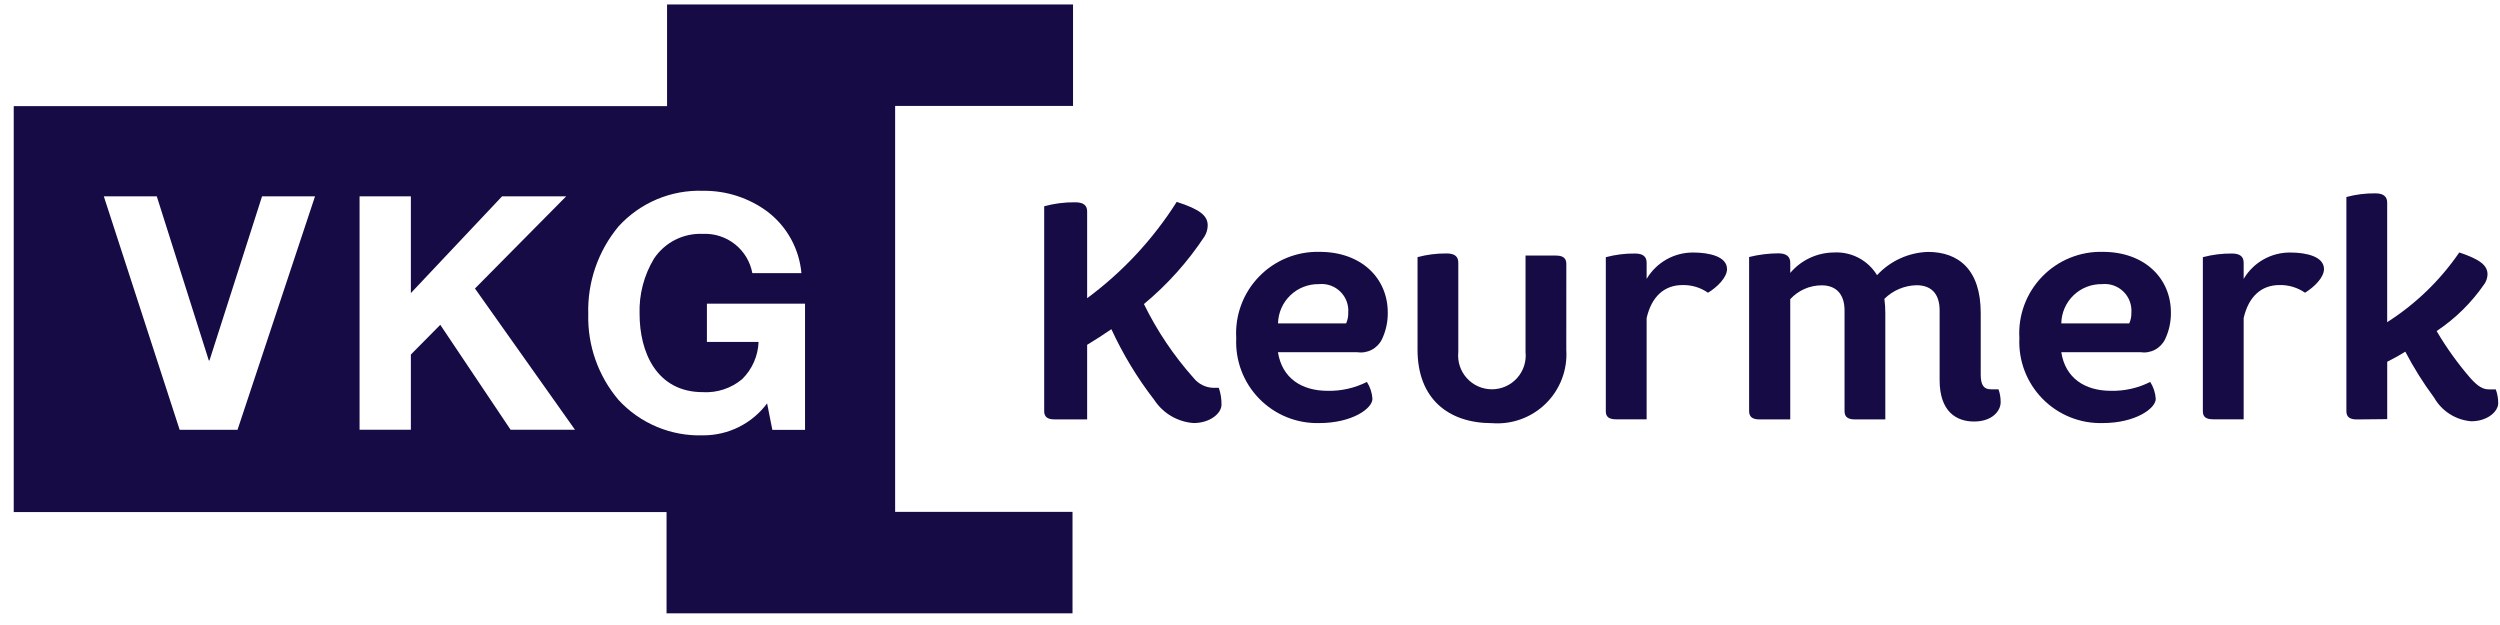
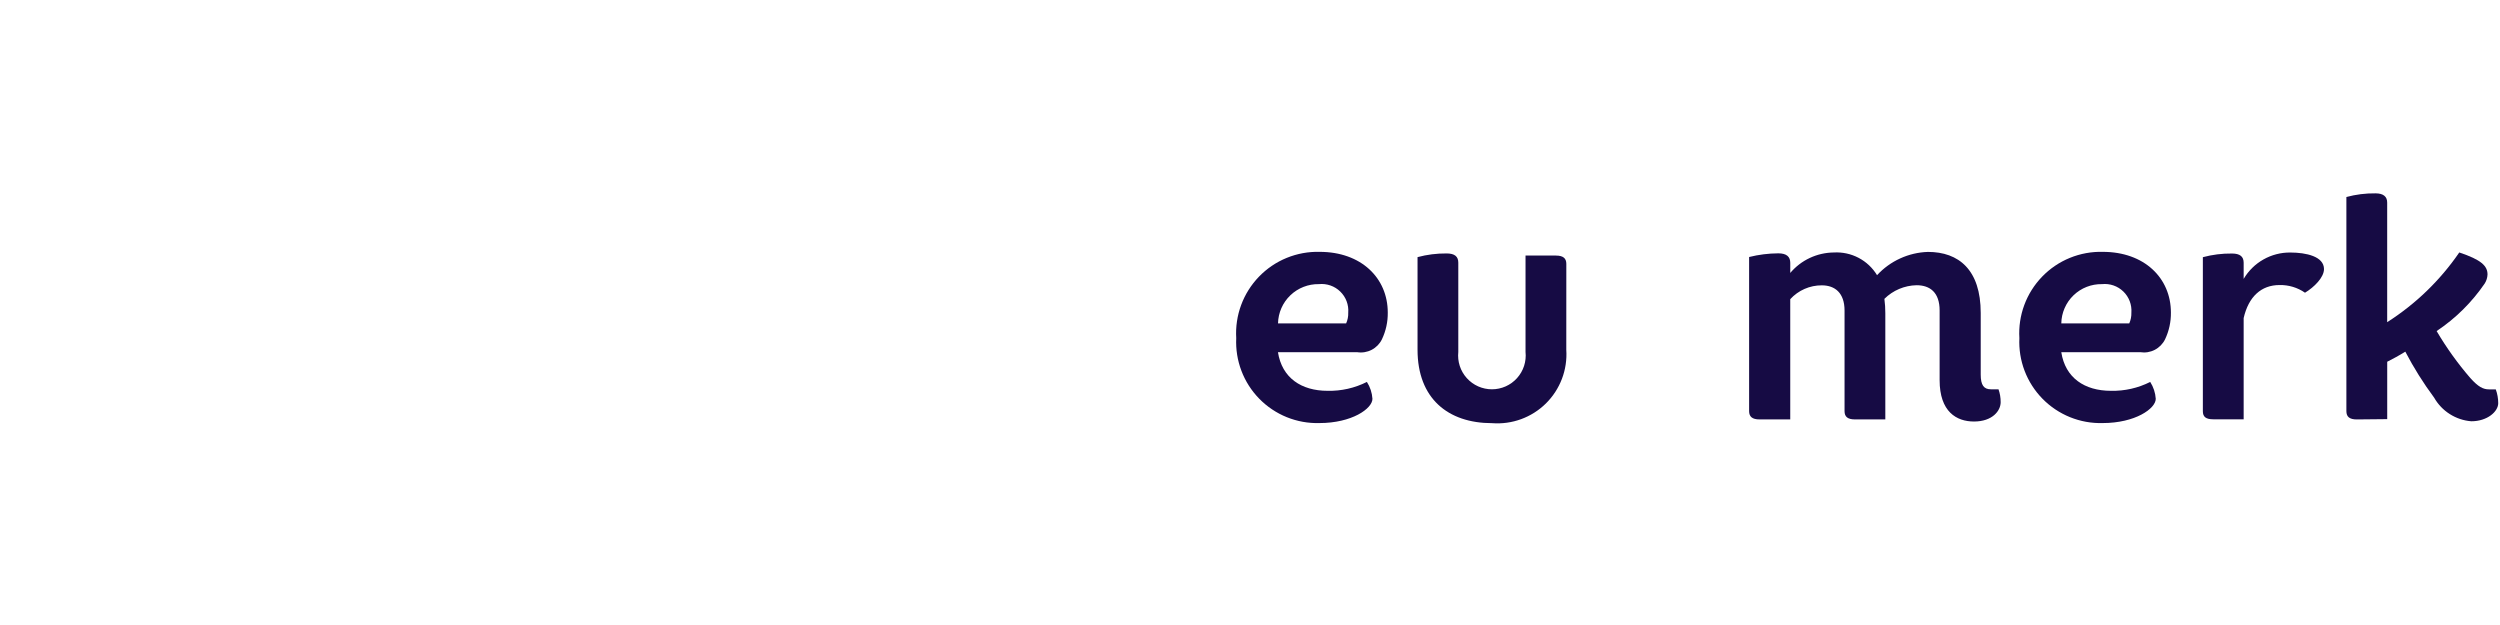
<svg xmlns="http://www.w3.org/2000/svg" width="132" height="33" viewBox="0 0 132 33" fill="none">
  <g clip-path="url(#clip0_2182_526)">
-     <path d="M56.629 32.385H35.194V27.037H0.725V5.603H35.221V0.235H56.656V5.594H47.263V27.026H56.629V32.385ZM37.118 10.074C36.282 10.045 35.451 10.199 34.681 10.524C33.911 10.848 33.221 11.337 32.658 11.955C31.58 13.251 31.012 14.896 31.06 16.581C31.017 18.238 31.586 19.853 32.658 21.117C33.223 21.731 33.914 22.216 34.684 22.538C35.453 22.861 36.284 23.013 37.118 22.986H37.148C37.8 22.985 38.443 22.832 39.025 22.539C39.608 22.246 40.114 21.821 40.503 21.298L40.78 22.696H42.506V16.033H37.325V18.053H40.053C40.025 18.794 39.715 19.496 39.188 20.017C38.61 20.501 37.87 20.747 37.118 20.706C34.649 20.706 33.77 18.571 33.77 16.578C33.736 15.551 34 14.536 34.531 13.655C34.813 13.232 35.199 12.89 35.652 12.661C36.106 12.432 36.611 12.325 37.118 12.349C37.729 12.322 38.33 12.517 38.809 12.898C39.288 13.279 39.613 13.82 39.724 14.422H42.315C42.259 13.792 42.073 13.18 41.77 12.625C41.466 12.07 41.051 11.583 40.551 11.196C39.562 10.453 38.355 10.058 37.118 10.074ZM5.482 10.367L9.486 22.694H12.541L16.633 10.367H13.836L11.06 19.034H11.026L8.278 10.367H5.482ZM23.247 17.151L26.96 22.691H30.36L25.078 15.233L29.895 10.366H26.51L21.694 15.475V10.366H18.985V22.691H21.694V18.72L23.247 17.15L23.247 17.151Z" fill="#160B44" />
-     <path d="M60.399 16.054C61.092 17.469 61.974 18.782 63.023 19.958C63.148 20.114 63.305 20.242 63.484 20.331C63.663 20.421 63.86 20.471 64.06 20.477H64.352C64.452 20.763 64.5 21.065 64.495 21.368C64.495 21.821 63.896 22.337 63.02 22.337C62.605 22.307 62.202 22.181 61.843 21.971C61.484 21.761 61.178 21.47 60.949 21.122C60.054 19.965 59.294 18.71 58.681 17.381C58.259 17.671 57.806 17.962 57.401 18.206V22.144H55.683C55.295 22.144 55.133 22.001 55.133 21.706V10.89C55.666 10.745 56.217 10.674 56.77 10.681C57.207 10.681 57.401 10.841 57.401 11.166V15.745C59.279 14.357 60.882 12.632 62.131 10.659C63.394 11.064 63.767 11.405 63.767 11.907C63.763 12.107 63.707 12.303 63.604 12.476C62.718 13.82 61.638 15.026 60.399 16.054Z" fill="#160B44" />
    <path d="M65.273 17.852C65.238 17.257 65.326 16.662 65.533 16.103C65.74 15.545 66.061 15.035 66.475 14.607C66.889 14.179 67.388 13.841 67.939 13.616C68.491 13.391 69.083 13.282 69.679 13.298C71.866 13.298 73.274 14.675 73.274 16.504C73.281 16.992 73.175 17.474 72.966 17.915C72.849 18.154 72.659 18.349 72.423 18.471C72.187 18.594 71.917 18.637 71.655 18.595H67.476C67.689 19.951 68.706 20.635 70.099 20.635C70.818 20.651 71.53 20.49 72.172 20.166C72.344 20.433 72.445 20.74 72.465 21.057C72.465 21.574 71.379 22.338 69.663 22.338C69.074 22.354 68.488 22.248 67.942 22.027C67.396 21.806 66.901 21.474 66.489 21.053C66.077 20.632 65.756 20.13 65.547 19.579C65.338 19.029 65.245 18.441 65.273 17.852ZM67.479 17.077H71.075C71.156 16.899 71.194 16.704 71.187 16.508C71.203 16.302 71.173 16.096 71.1 15.903C71.027 15.71 70.912 15.536 70.764 15.393C70.617 15.249 70.439 15.139 70.244 15.072C70.05 15.005 69.842 14.981 69.637 15.002C69.077 14.992 68.535 15.204 68.131 15.592C67.726 15.98 67.492 16.513 67.479 17.074V17.077Z" fill="#160B44" />
    <path d="M82.7 18.468C82.735 18.99 82.656 19.513 82.471 20.001C82.285 20.49 81.997 20.933 81.625 21.301C81.254 21.668 80.807 21.951 80.316 22.131C79.826 22.311 79.302 22.383 78.781 22.343C76.448 22.343 74.846 21.031 74.846 18.468V13.576C75.347 13.442 75.865 13.377 76.384 13.382C76.805 13.382 76.998 13.543 76.998 13.868V18.582C76.972 18.831 76.998 19.083 77.075 19.321C77.152 19.559 77.279 19.778 77.446 19.964C77.614 20.15 77.818 20.299 78.047 20.401C78.275 20.502 78.523 20.555 78.773 20.555C79.023 20.555 79.271 20.502 79.499 20.401C79.728 20.299 79.933 20.15 80.1 19.964C80.267 19.778 80.394 19.559 80.471 19.321C80.548 19.083 80.574 18.831 80.548 18.582V13.494H82.152C82.54 13.494 82.702 13.642 82.702 13.932L82.7 18.468Z" fill="#160B44" />
-     <path d="M91.187 14.208C91.187 14.646 90.668 15.165 90.182 15.456C89.788 15.181 89.317 15.04 88.837 15.051C87.868 15.051 87.2 15.667 86.942 16.794V22.14H85.339C84.952 22.14 84.787 22.01 84.787 21.717V13.58C85.29 13.445 85.808 13.38 86.328 13.386C86.748 13.386 86.942 13.547 86.942 13.872V14.726C87.194 14.299 87.555 13.945 87.987 13.7C88.419 13.456 88.907 13.329 89.404 13.333C90.248 13.334 91.187 13.541 91.187 14.208Z" fill="#160B44" />
    <path d="M99.496 15.779C99.529 16.031 99.546 16.285 99.545 16.54V22.145H97.942C97.555 22.145 97.392 22.003 97.392 21.708V16.395C97.392 15.47 96.888 15.066 96.193 15.066C95.88 15.064 95.569 15.128 95.282 15.254C94.995 15.38 94.737 15.564 94.525 15.796V22.145H92.906C92.518 22.145 92.353 22.002 92.353 21.707V13.57C92.858 13.444 93.375 13.379 93.894 13.376C94.33 13.376 94.526 13.554 94.526 13.878V14.411C94.809 14.076 95.16 13.806 95.557 13.62C95.954 13.434 96.386 13.335 96.824 13.331C97.277 13.305 97.73 13.402 98.132 13.613C98.535 13.824 98.872 14.141 99.108 14.529C99.452 14.156 99.867 13.856 100.329 13.645C100.79 13.434 101.289 13.317 101.796 13.301C103.417 13.301 104.582 14.241 104.582 16.525V19.78C104.582 20.33 104.745 20.555 105.116 20.555H105.521C105.598 20.774 105.637 21.004 105.635 21.236C105.635 21.69 105.198 22.256 104.227 22.256C103.302 22.256 102.412 21.738 102.412 20.07V16.389C102.412 15.449 101.91 15.06 101.197 15.06C100.559 15.072 99.95 15.329 99.496 15.779Z" fill="#160B44" />
    <path d="M106.623 17.852C106.587 17.257 106.676 16.662 106.883 16.103C107.09 15.545 107.411 15.035 107.825 14.607C108.239 14.179 108.738 13.841 109.289 13.616C109.841 13.391 110.433 13.282 111.028 13.298C113.214 13.298 114.624 14.675 114.624 16.504C114.63 16.992 114.525 17.474 114.316 17.915C114.199 18.154 114.008 18.349 113.772 18.471C113.536 18.594 113.267 18.637 113.004 18.595H108.836C109.045 19.951 110.066 20.635 111.459 20.635C112.178 20.651 112.889 20.49 113.532 20.166C113.703 20.434 113.803 20.74 113.824 21.057C113.824 21.574 112.738 22.338 111.02 22.338C110.431 22.354 109.845 22.248 109.298 22.027C108.752 21.806 108.256 21.475 107.844 21.054C107.431 20.633 107.109 20.131 106.899 19.58C106.689 19.029 106.595 18.441 106.623 17.852ZM108.829 17.077H112.424C112.505 16.898 112.543 16.704 112.537 16.508C112.552 16.302 112.522 16.096 112.449 15.903C112.376 15.711 112.262 15.536 112.114 15.393C111.966 15.249 111.789 15.14 111.594 15.072C111.399 15.005 111.192 14.981 110.987 15.002C110.71 14.997 110.434 15.046 110.176 15.147C109.918 15.248 109.682 15.399 109.482 15.592C109.282 15.784 109.123 16.014 109.012 16.268C108.901 16.523 108.841 16.796 108.837 17.074L108.829 17.077Z" fill="#160B44" />
    <path d="M122.707 14.208C122.707 14.646 122.188 15.165 121.704 15.455C121.31 15.182 120.839 15.04 120.36 15.05C119.391 15.05 118.723 15.667 118.465 16.794V22.139H116.861C116.473 22.139 116.311 22.01 116.311 21.717V13.579C116.812 13.445 117.33 13.38 117.849 13.386C118.27 13.386 118.465 13.547 118.465 13.872V14.726C118.717 14.298 119.077 13.944 119.509 13.7C119.941 13.455 120.43 13.329 120.926 13.333C121.768 13.334 122.707 13.54 122.707 14.208Z" fill="#160B44" />
    <path d="M124.439 22.146C124.051 22.146 123.889 22.003 123.889 21.708V10.402C124.39 10.267 124.908 10.202 125.427 10.209C125.832 10.209 126.043 10.372 126.043 10.695V17.011C127.547 16.052 128.842 14.8 129.85 13.33C131.013 13.718 131.341 14.041 131.341 14.493C131.334 14.659 131.285 14.82 131.198 14.961C130.52 15.957 129.657 16.813 128.654 17.48C129.171 18.359 129.767 19.189 130.433 19.96C130.854 20.429 131.113 20.559 131.421 20.559H131.777C131.862 20.792 131.906 21.039 131.906 21.288C131.906 21.725 131.34 22.243 130.483 22.243C130.079 22.211 129.69 22.081 129.348 21.863C129.006 21.646 128.723 21.349 128.523 20.997C127.952 20.228 127.443 19.416 127 18.567C126.692 18.761 126.335 18.955 126.045 19.1V22.13L124.439 22.146Z" fill="#160B44" />
  </g>
  <defs>
    <clipPath id="clip0_2182_526">
      <rect width="131.181" height="32.151" fill="white" transform="translate(0.725 0.235)" />
    </clipPath>
  </defs>
</svg>